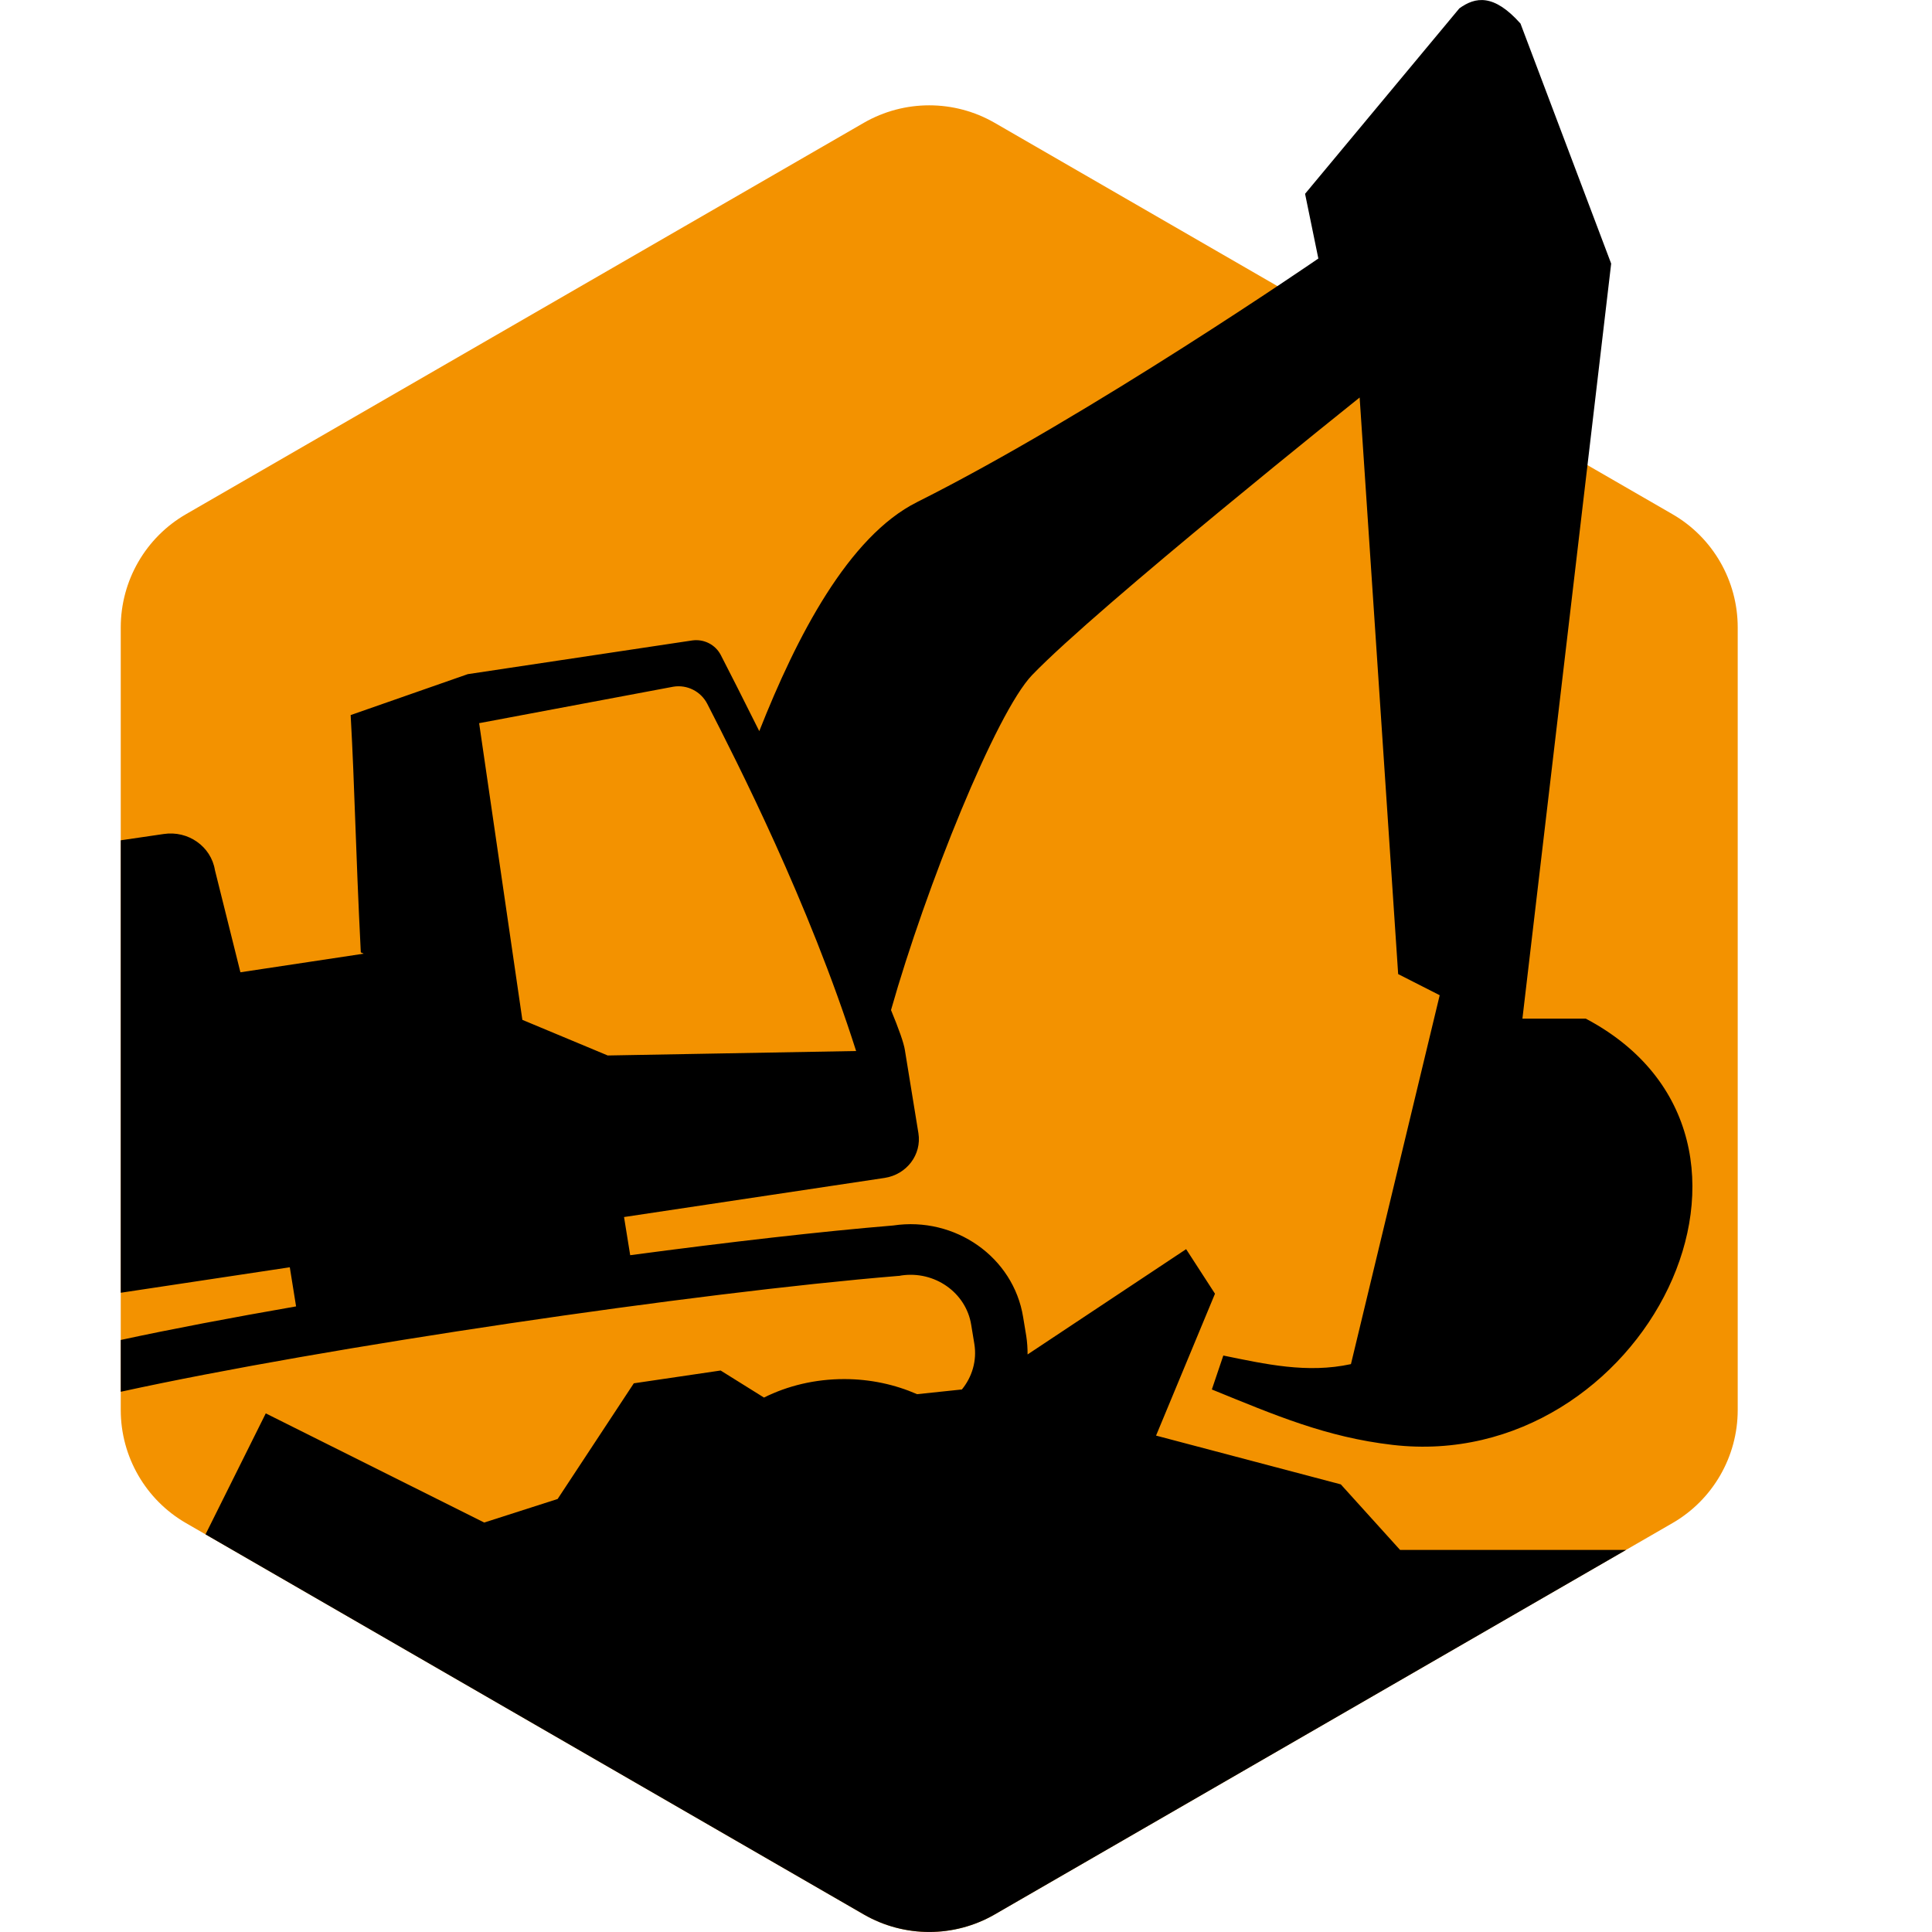
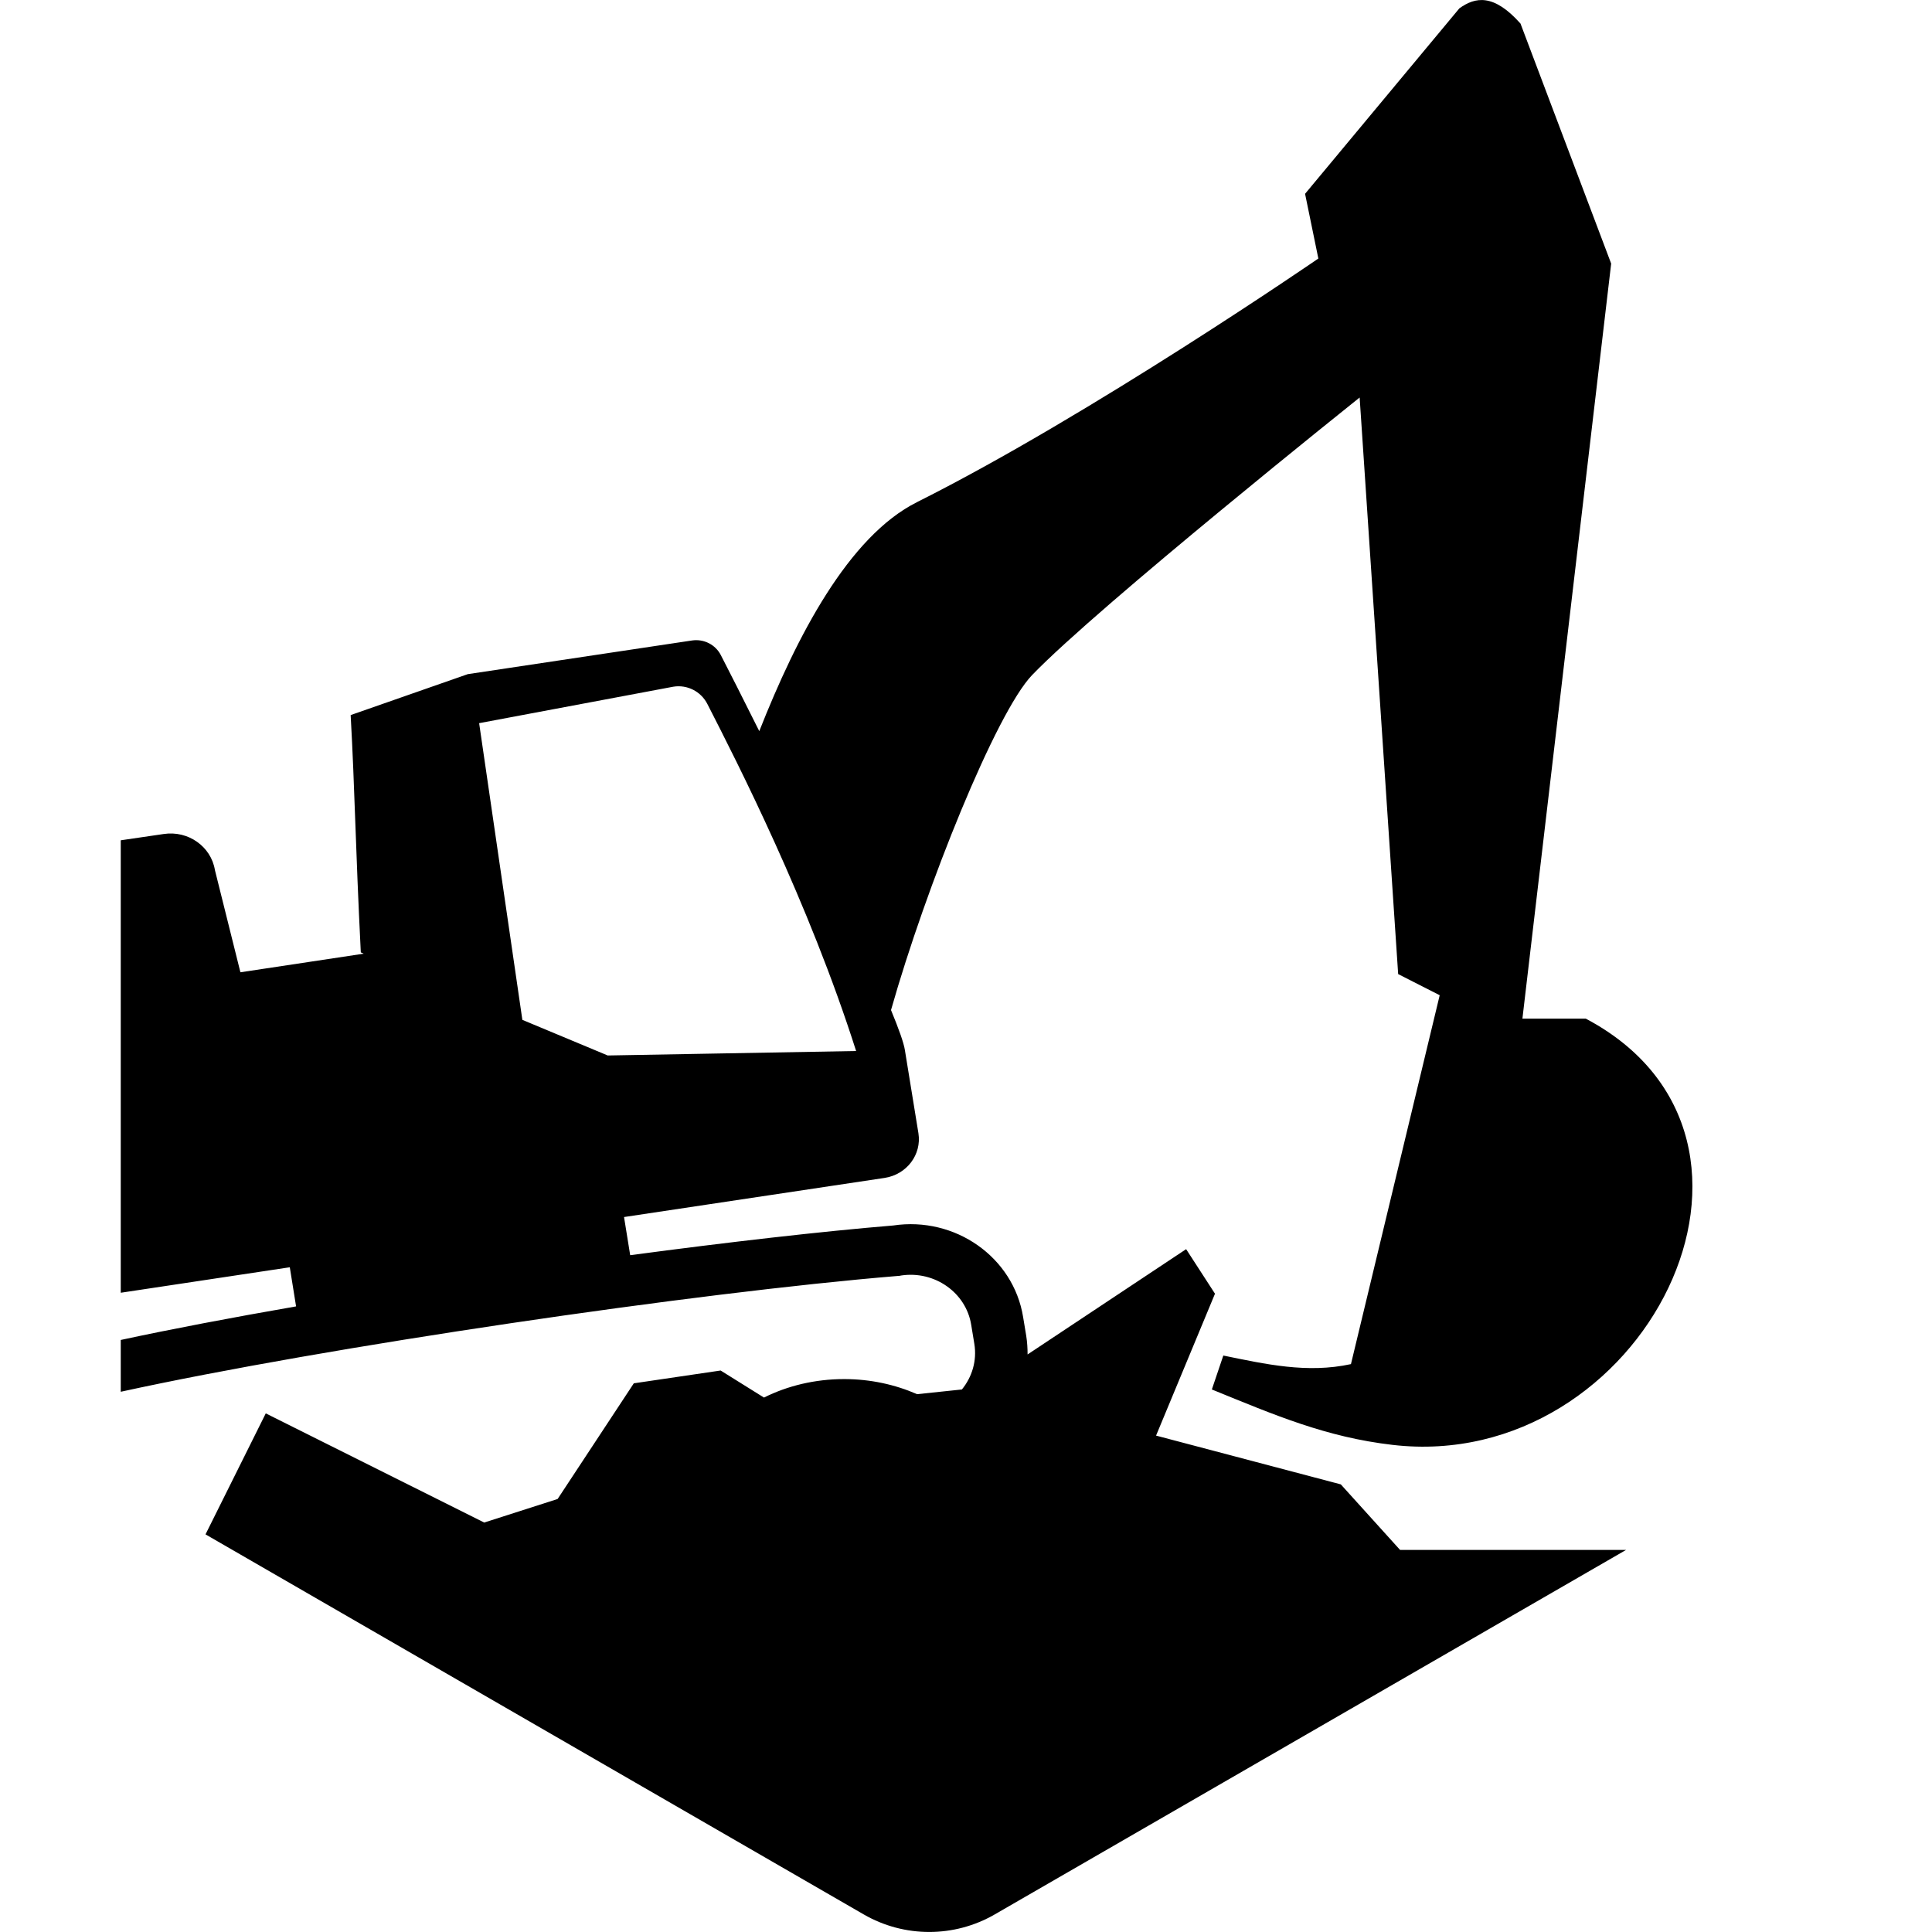
<svg xmlns="http://www.w3.org/2000/svg" width="16" height="16" viewBox="0 0 16 16" fill="none">
-   <path d="M14.391 11.677V5.196C14.391 4.809 14.185 4.451 13.85 4.258L8.237 1.017C7.902 0.824 7.489 0.824 7.154 1.017L1.541 4.258C1.206 4.451 1 4.809 1 5.196V11.677C1 12.063 1.206 12.421 1.541 12.614L7.154 15.855C7.489 16.048 7.902 16.048 8.237 15.855L13.85 12.614C14.185 12.421 14.391 12.063 14.391 11.677Z" fill="#F39200" />
  <path d="M11.104 12.293L9.574 11.889L10.062 10.714L9.823 10.345L8.51 11.217C8.51 11.166 8.507 11.116 8.499 11.064L8.473 10.907C8.393 10.412 7.911 10.072 7.397 10.149C6.803 10.198 6.037 10.286 5.219 10.395L5.168 10.079L7.326 9.755C7.509 9.727 7.634 9.562 7.606 9.385L7.494 8.697C7.485 8.637 7.443 8.52 7.379 8.365C7.669 7.342 8.249 5.902 8.547 5.591C9.093 5.023 11.26 3.292 11.26 3.292L11.579 8.067L11.923 8.242L11.188 11.297C10.825 11.376 10.479 11.297 10.131 11.226L10.036 11.507C10.559 11.72 10.982 11.902 11.533 11.966C13.608 12.207 15.015 9.433 13.133 8.436H12.608L13.343 2.183L12.592 0.195C12.37 -0.054 12.218 -0.026 12.086 0.069L10.808 1.605L10.918 2.141C10.918 2.141 9.034 3.437 7.595 4.158C7.026 4.443 6.597 5.272 6.288 6.055C6.154 5.787 6.041 5.563 5.97 5.426C5.925 5.338 5.829 5.29 5.732 5.304L3.874 5.583L2.904 5.922C2.939 6.551 2.943 6.991 2.988 7.887L3.012 7.898L1.991 8.052L1.78 7.206C1.748 7.01 1.558 6.876 1.355 6.907L1 6.959V10.706L2.4 10.495L2.452 10.819C1.918 10.912 1.422 11.006 1 11.097V11.526C2.696 11.155 5.758 10.705 7.434 10.567L7.449 10.566L7.464 10.563C7.741 10.522 8 10.705 8.043 10.971L8.069 11.129C8.092 11.269 8.05 11.404 7.966 11.507L7.595 11.546C7.412 11.466 7.208 11.421 6.991 11.421C6.75 11.421 6.523 11.476 6.327 11.574L5.968 11.35L5.249 11.456L4.618 12.414L4.01 12.609L2.201 11.705L1.702 12.707L7.154 15.855C7.489 16.048 7.902 16.048 8.237 15.855L13.466 12.836H11.595L11.104 12.293ZM4.326 8.446L3.968 5.989L5.576 5.687C5.691 5.668 5.805 5.726 5.858 5.83C6.103 6.309 6.696 7.468 7.09 8.704L5.033 8.741L4.326 8.446Z" fill="black" />
</svg>